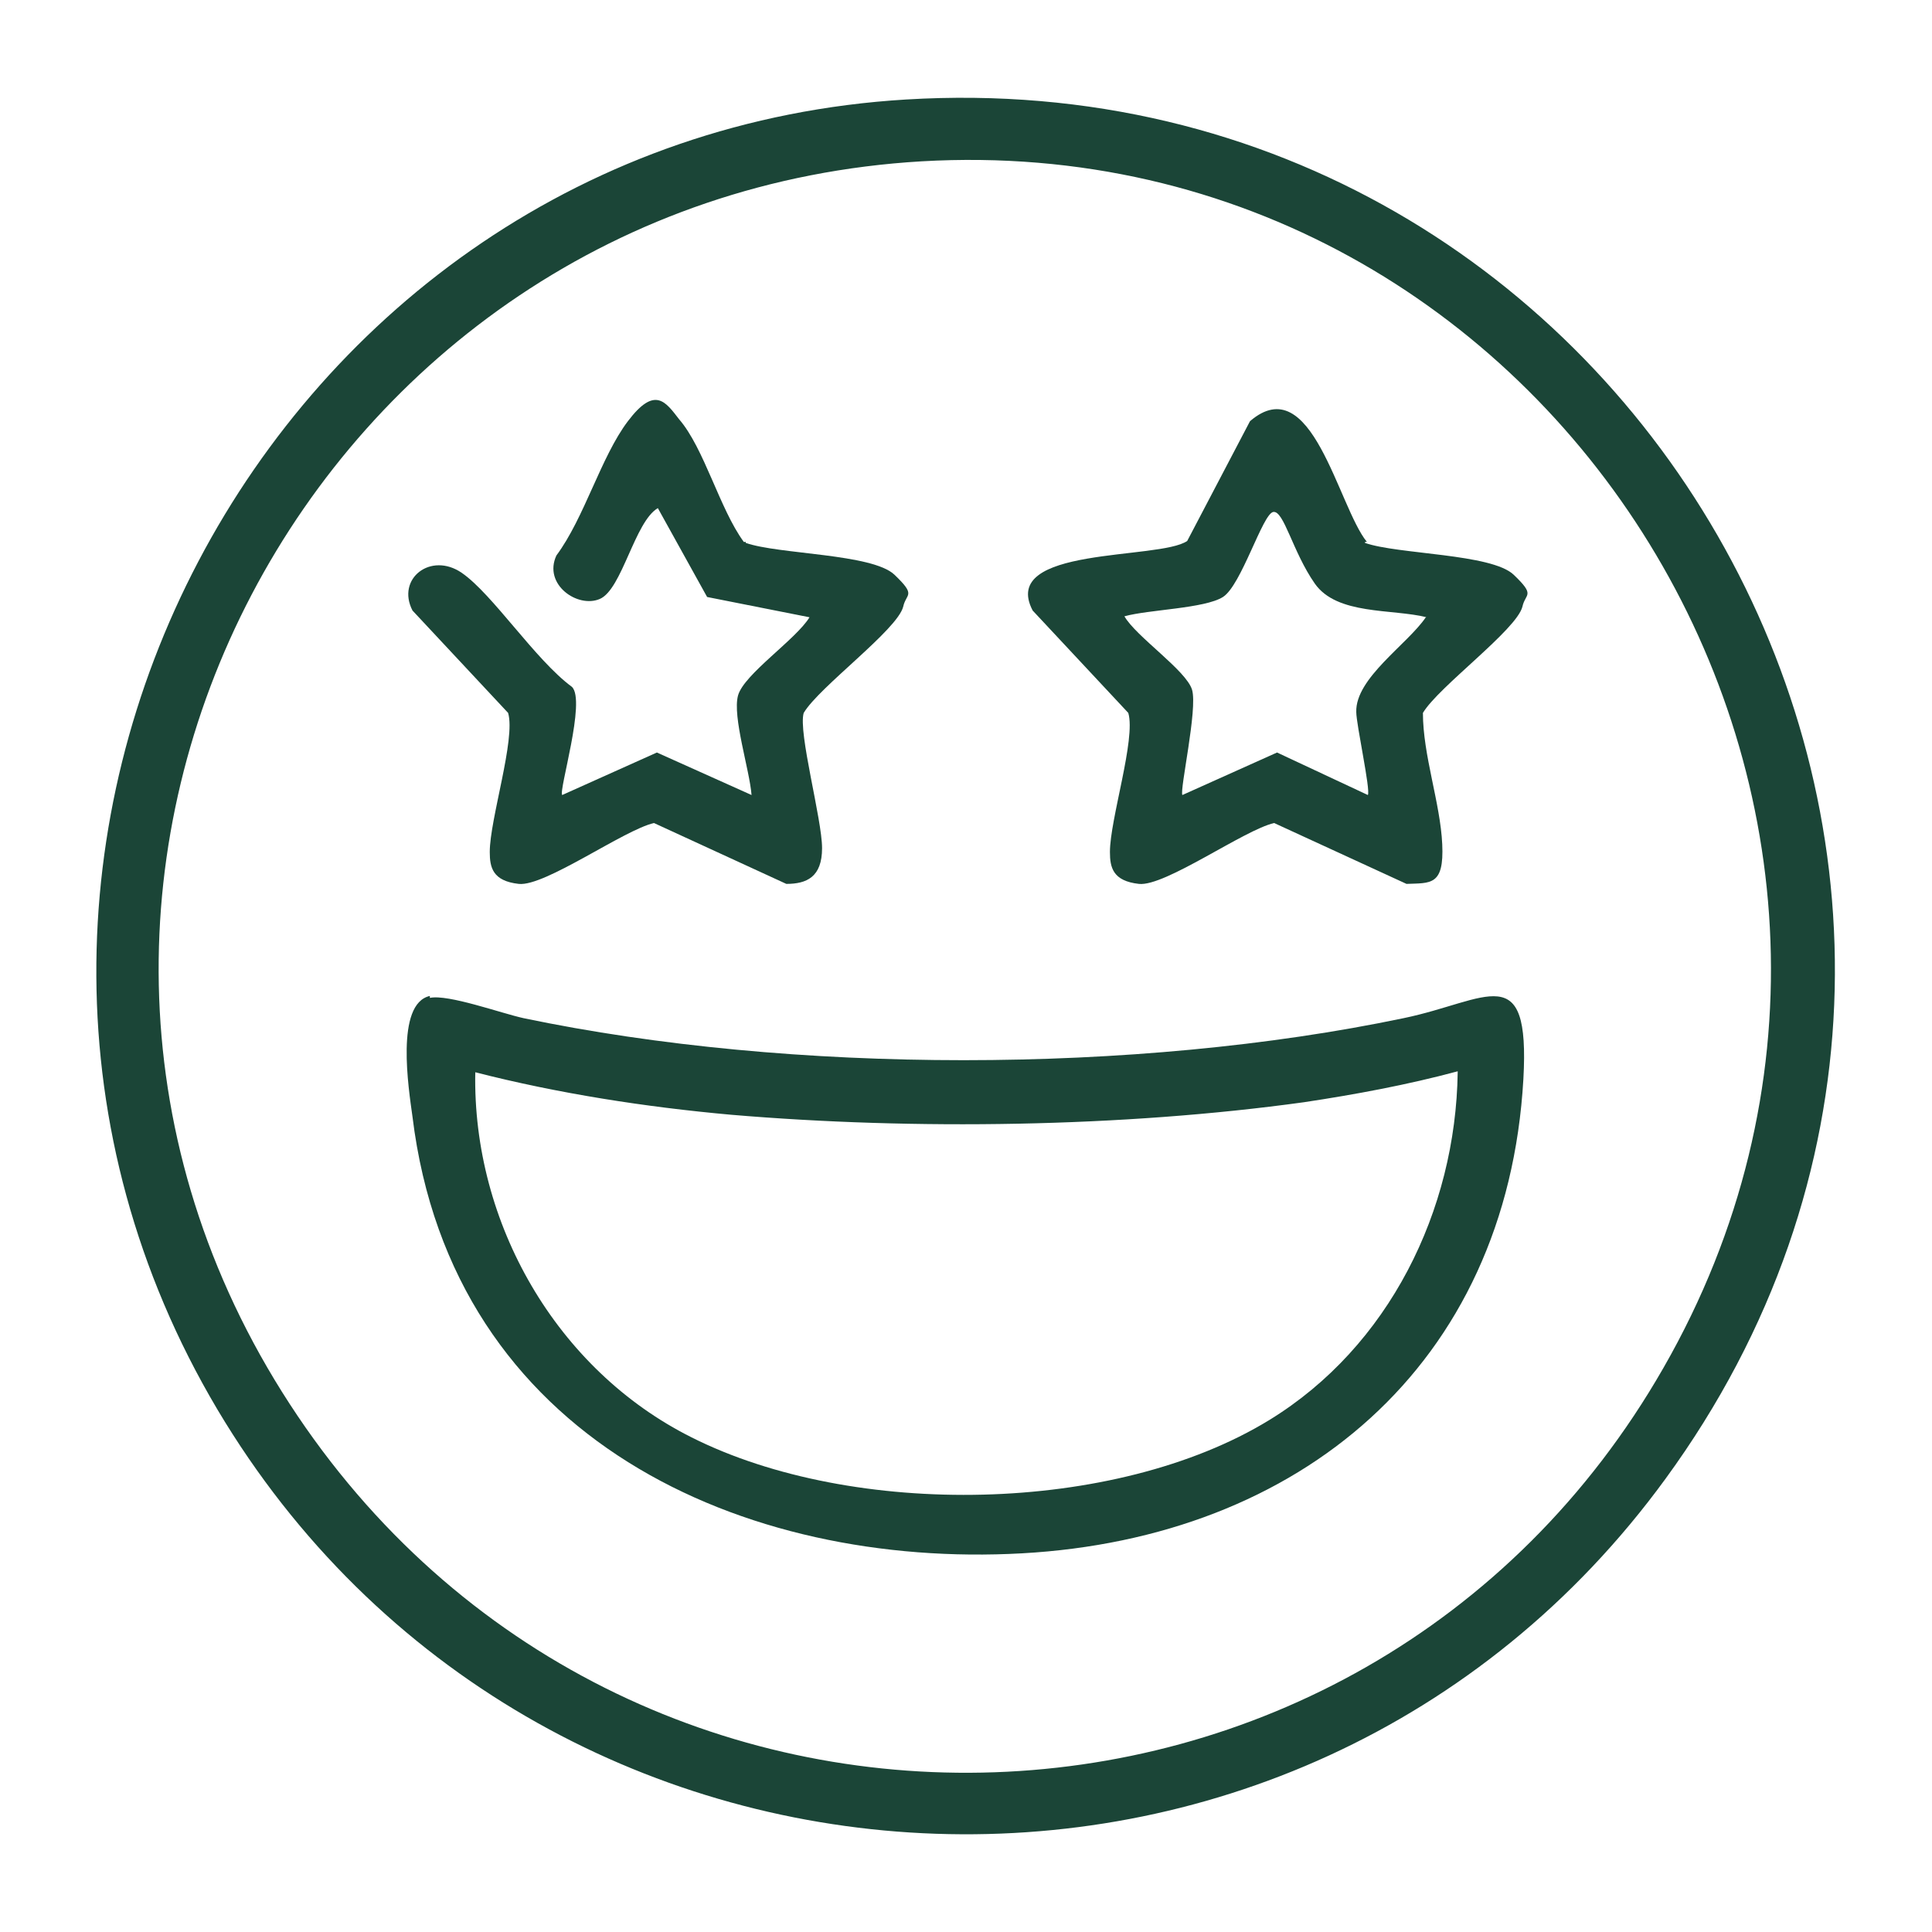
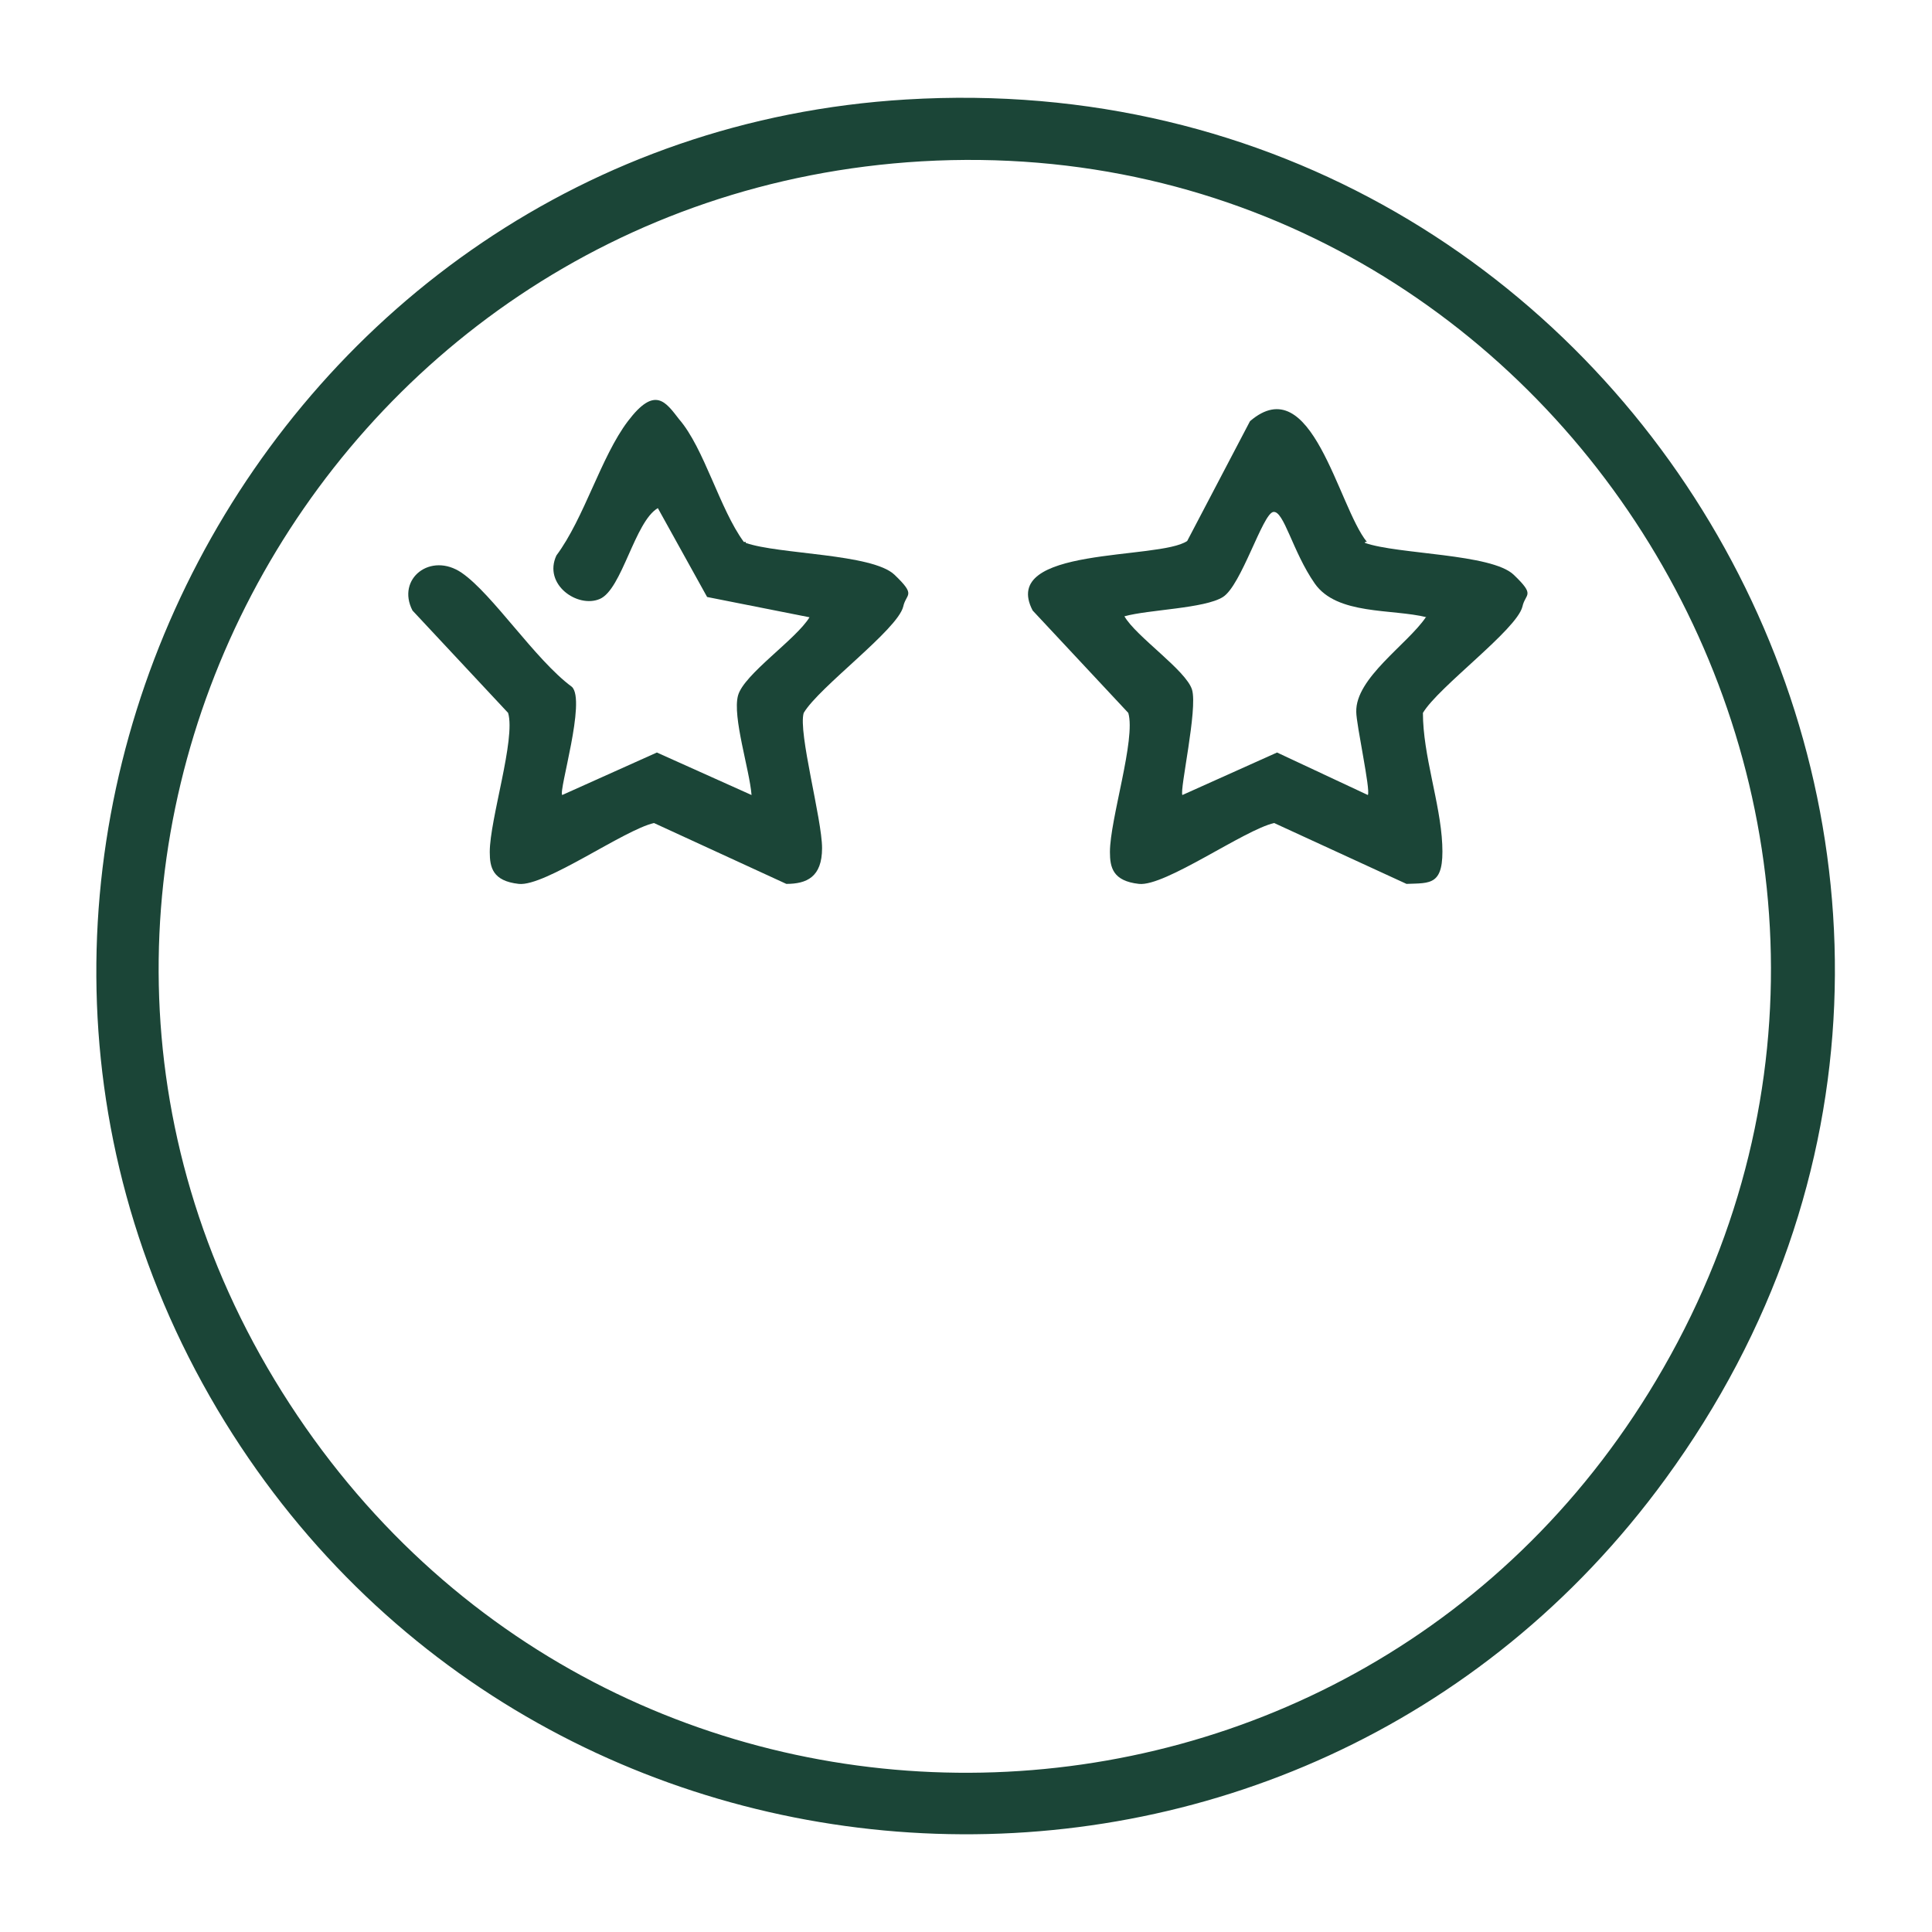
<svg xmlns="http://www.w3.org/2000/svg" viewBox="0 0 200 200" version="1.1" id="Ebene_1">
  <defs>
    <style>
      .st0 {
        fill: #1b4537;
      }
    </style>
  </defs>
  <path d="M93.8,10.3c76-4.6,123.8,80.9,78.6,142.8-38,52.1-117,48.1-149.9-7.2C-11.5,88.6,27.5,14.3,93.8,10.3ZM95.4,16.7C32.5,20.4-4.6,90.2,29.2,144.1c33.8,53.9,111.8,52,143-2.5,32.8-57.2-11.1-128.7-76.8-124.9Z" class="st0" />
-   <path d="M44.5,103.3c1.9-.4,7.4,1.6,9.7,2.1,27.7,5.8,63.4,5.8,91.1,0,8.7-1.8,13.1-6.3,12.4,6.3-1.7,29.7-23.2,47.5-51.9,49.1s-59-11.7-63.1-45.2c-.4-2.9-1.8-11.7,1.8-12.5v.2ZM150.9,110.9c-5.2,1.4-10.6,2.4-15.9,3.2-18.8,2.6-40.4,2.9-59.3,1.3-8.9-.8-17.9-2.2-26.5-4.4-.3,15.6,8.4,30.8,22.4,37.8,16.7,8.4,43.8,8,59.8-1.8,12.4-7.6,19.3-21.7,19.5-36h0Z" class="st0" />
  <path d="M141.3,56.2c3.4,1.2,13.1,1.1,15.4,3.3s1.2,1.9.9,3.3c-.6,2.4-8.7,8.3-10.3,11,0,4.4,1.8,9.3,2,13.6s-1.2,4-3.7,4.1l-13.7-6.3c-3.1.7-11.3,6.6-14,6.3s-3-1.7-3-3.3c0-3.4,2.7-11.7,1.9-14.4l-9.9-10.6c-3.5-6.7,13.1-5.2,16-7.2l6.5-12.4c6.4-5.5,9.1,8.8,12.1,12.5h-.2ZM147.7,63.9c-3.6-.9-9.3-.2-11.6-3.5s-3.2-7.6-4.3-7.4-3.3,7.6-5.2,8.8-7.7,1.3-10.2,2c1.2,2.1,6.4,5.6,7,7.6s-1.3,10.4-1,10.9l9.8-4.4,9.4,4.4c.3-.5-1.2-7.3-1.2-8.6-.1-3.5,5.3-7,7.2-9.8h.1Z" class="st0" />
  <path d="M77.2,56.2c3.4,1.2,13.1,1.1,15.4,3.3s1.2,1.9.9,3.3c-.6,2.4-8.7,8.3-10.3,11-.6,2,1.9,11,1.9,14s-1.6,3.7-3.7,3.7l-13.7-6.3c-3.1.7-11.3,6.6-14,6.3s-3-1.7-3-3.3c0-3.4,2.7-11.7,1.9-14.4l-9.9-10.6c-1.7-3.3,1.9-6.1,5.1-3.9s7.6,9,11.4,11.8c1.5,1.4-1.4,10.8-1,11.2l9.8-4.4,9.8,4.4c-.2-2.6-2-8.1-1.4-10.3s6-5.8,7.4-8.1l-10.6-2.1-5.1-9.2c-2.4,1.4-3.7,8.4-6,9.4s-5.9-1.5-4.5-4.5c2.9-3.9,4.6-10.2,7.4-13.9s3.9-2,5.3-.2c2.6,3,4.2,9.3,6.7,12.7h.2Z" class="st0" />
</svg>